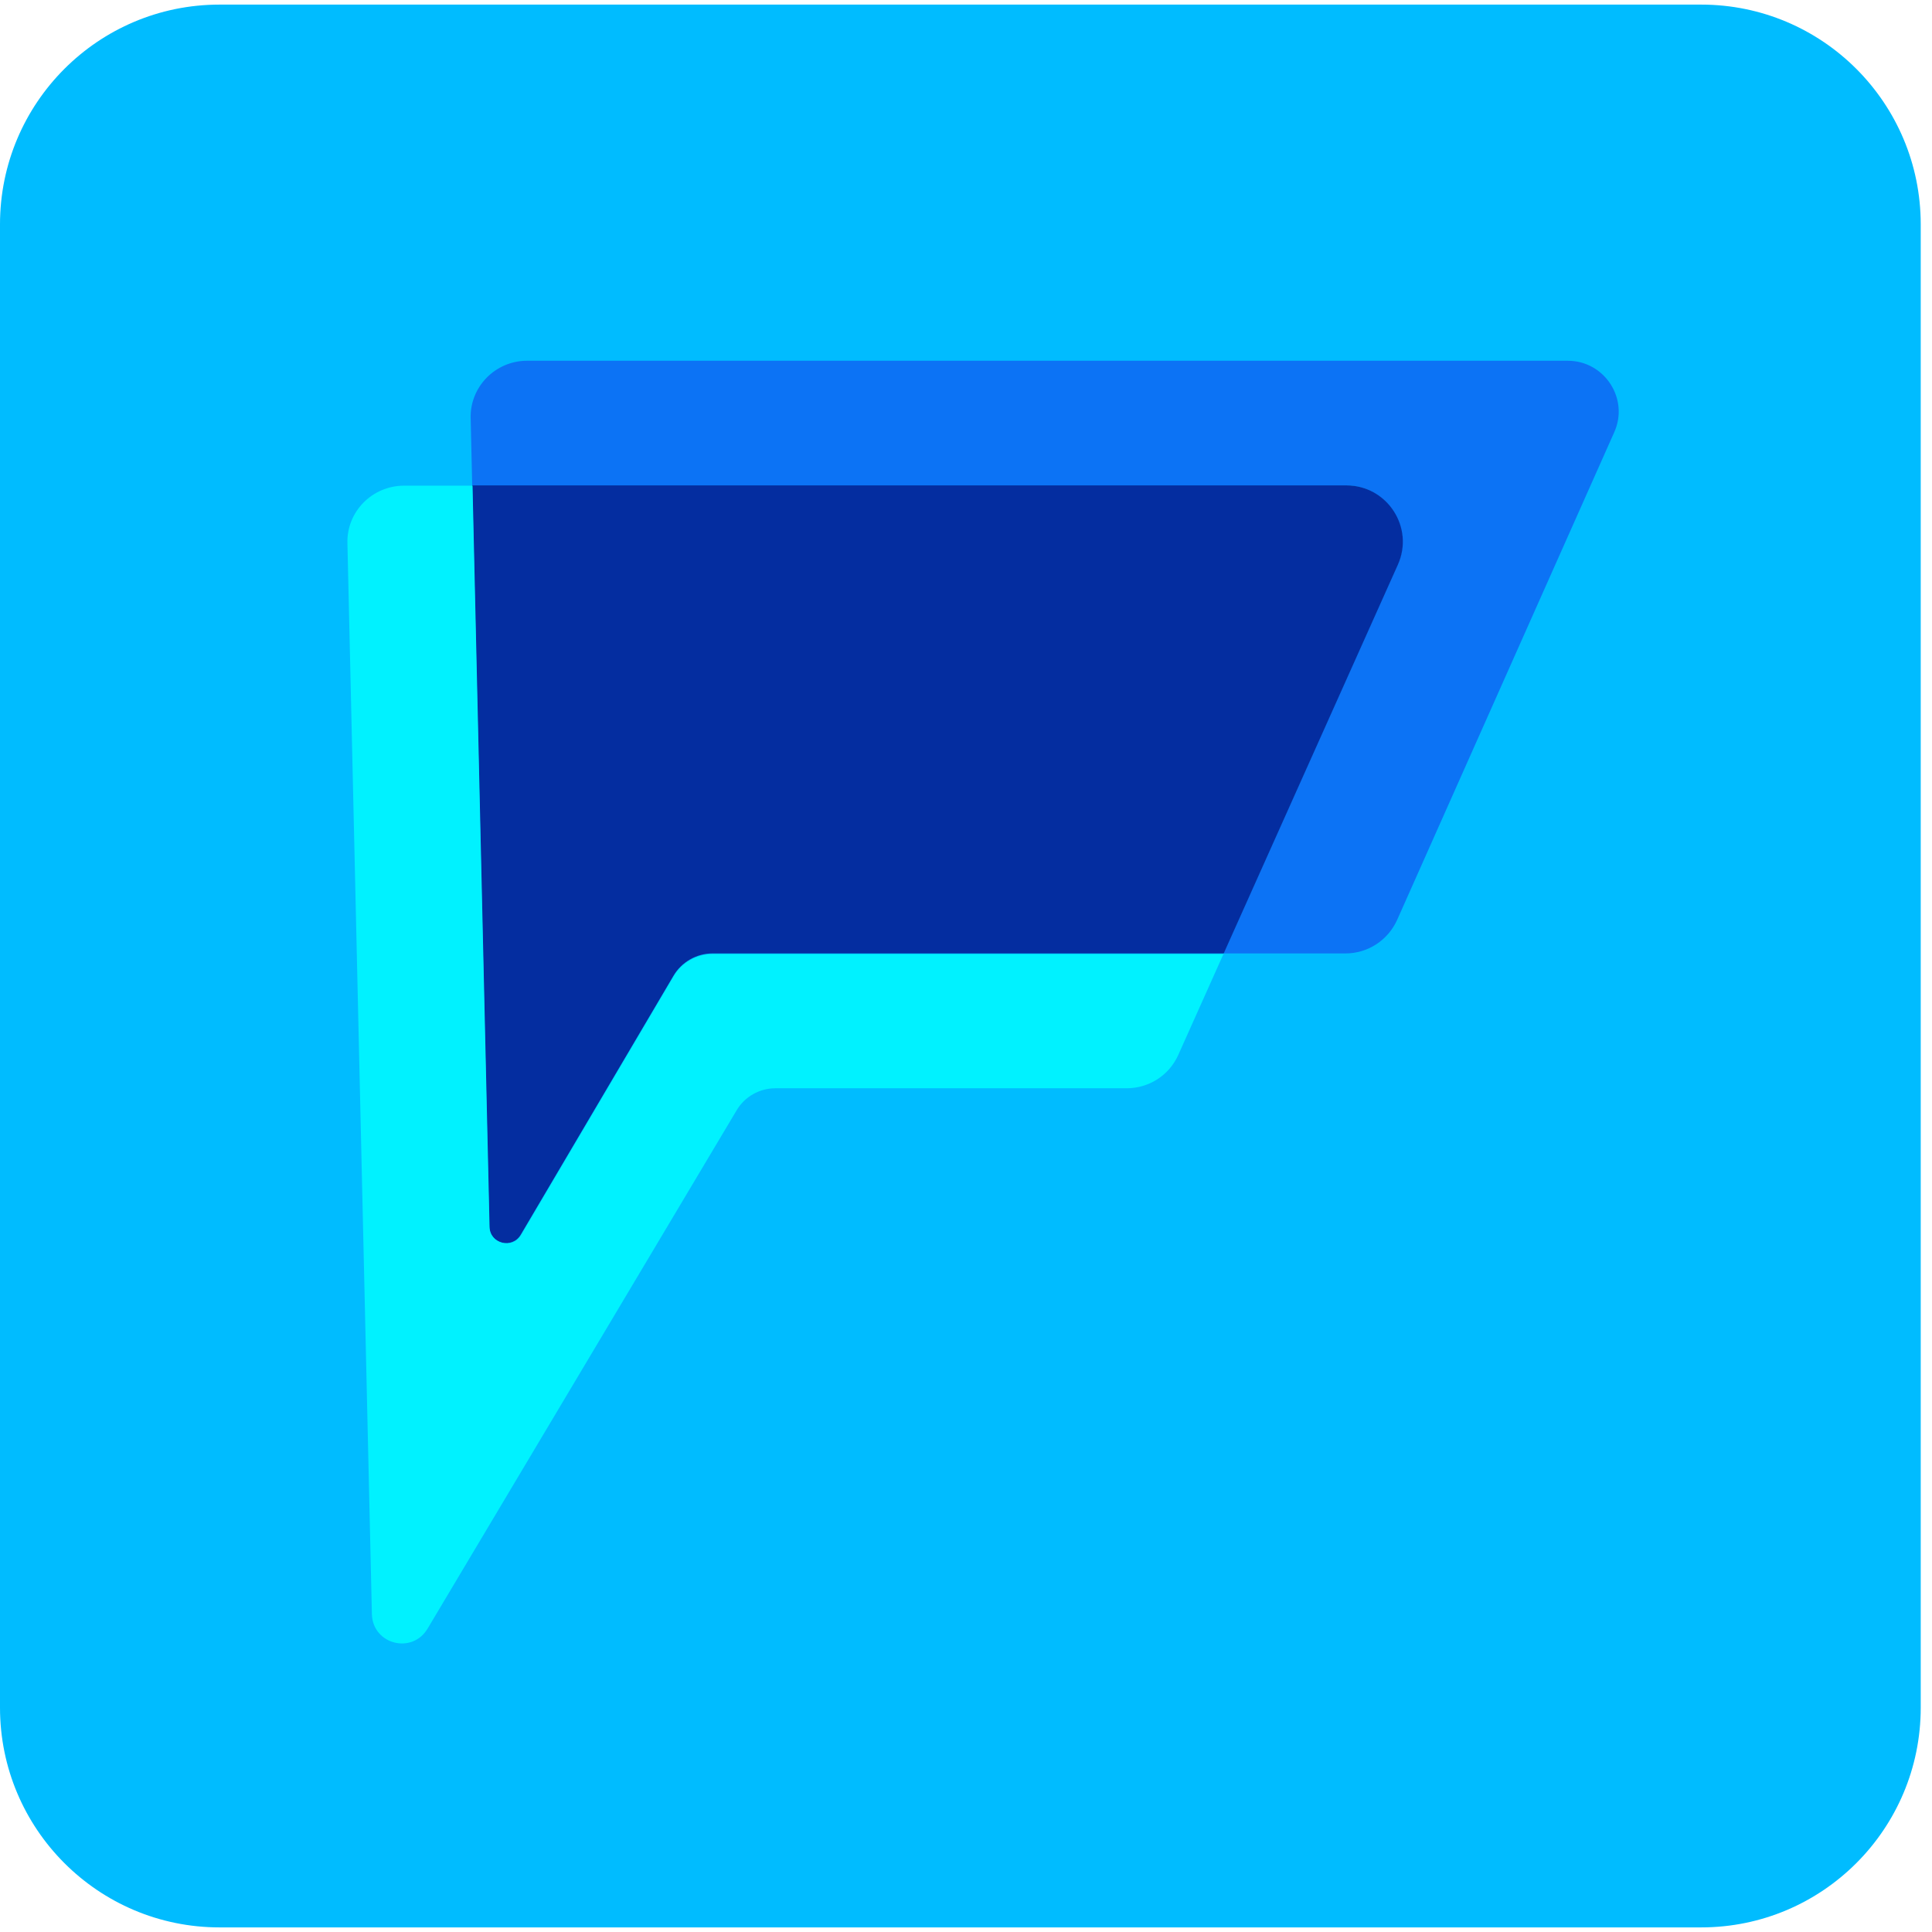
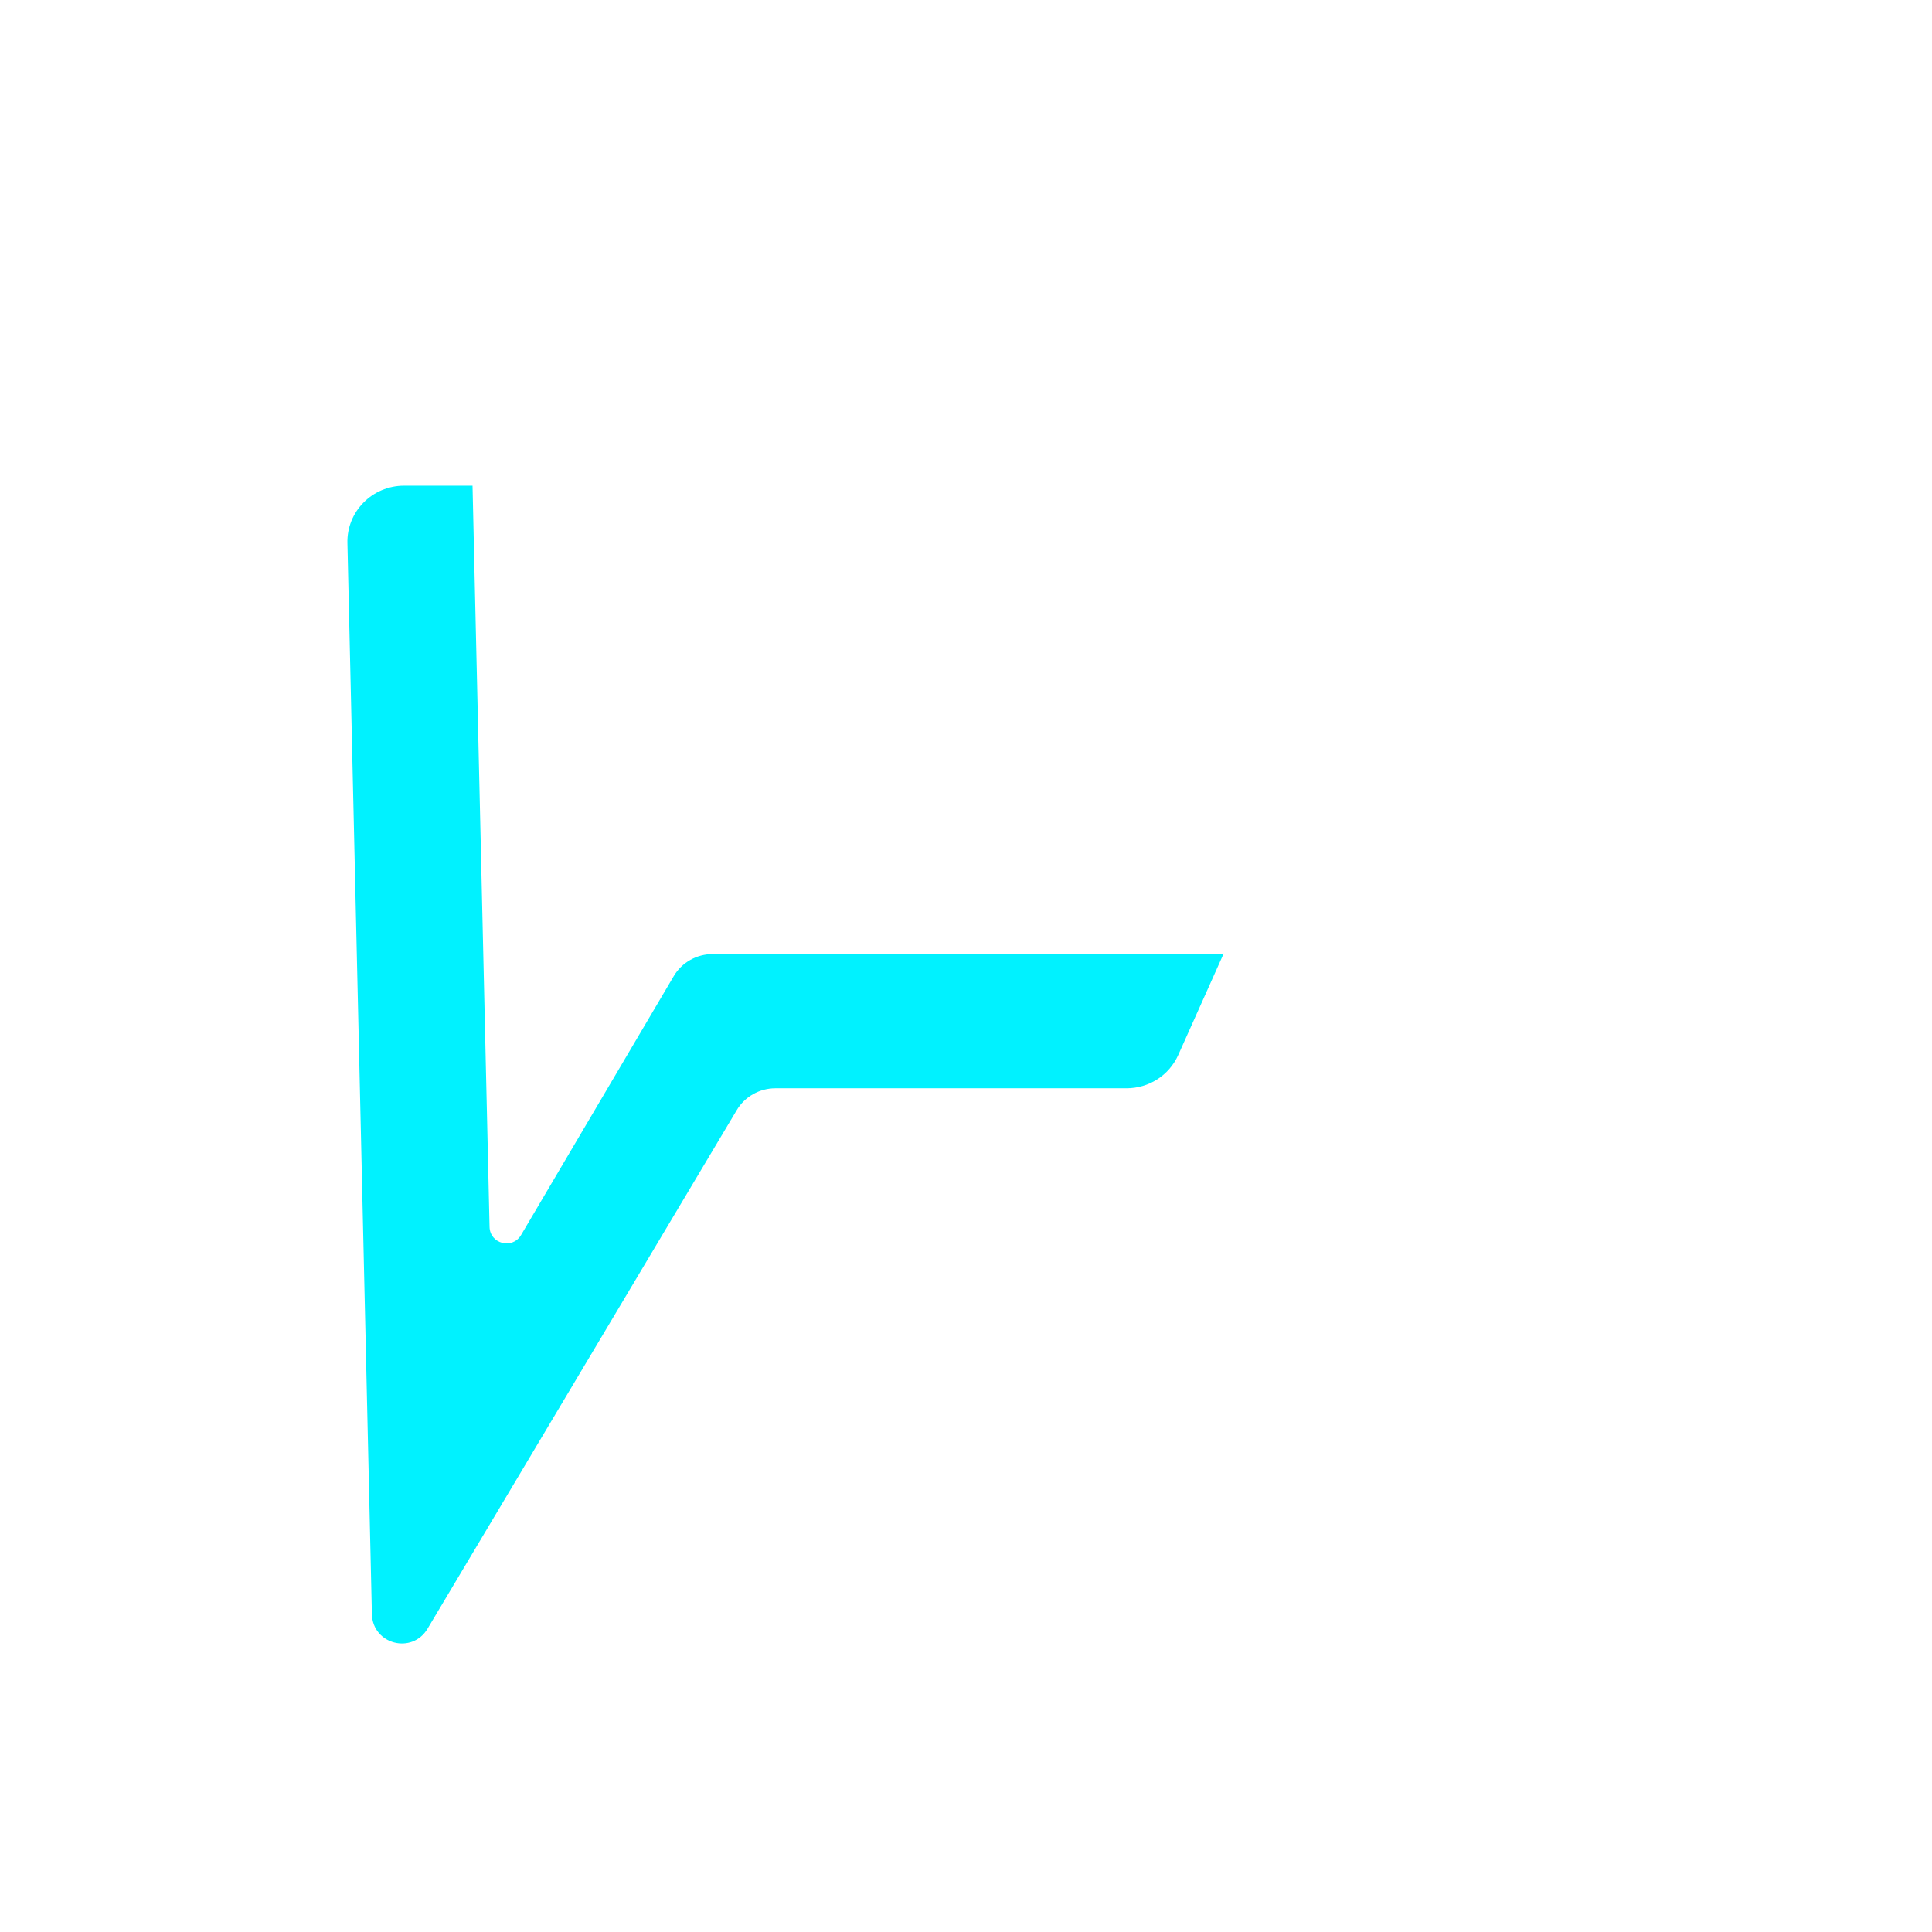
<svg xmlns="http://www.w3.org/2000/svg" width="128" height="128" viewBox="0 0 128 128" fill="none">
-   <path d="M112.708 0.305H14.545C6.512 0.305 0 6.824 0 14.865V113.134C0 121.176 6.512 127.695 14.545 127.695H112.708C120.741 127.695 127.253 121.176 127.253 113.134V14.865C127.253 6.824 120.741 0.305 112.708 0.305Z" fill="#00BCFF" />
-   <path d="M103.867 23.901C106.308 23.901 107.949 26.427 106.944 28.645L92.563 60.949C91.948 62.305 90.614 63.167 89.137 63.167H81.054L92.583 37.435C93.712 34.95 91.886 32.157 89.178 32.157H31.285L31.183 27.721C31.121 25.626 32.824 23.901 34.916 23.901H103.887H103.867Z" fill="#0C73F5" />
-   <path d="M89.198 32.157C91.906 32.157 93.732 34.95 92.604 37.435L81.075 63.167H47.205C46.138 63.167 45.153 63.742 44.62 64.646L34.506 81.794C33.932 82.78 32.434 82.39 32.413 81.26L31.285 32.157H89.198Z" fill="#042DA0" />
  <path d="M81.075 63.167L78.059 69.903C77.444 71.259 76.11 72.101 74.633 72.101H51.369C50.323 72.101 49.338 72.655 48.805 73.559L28.331 107.897C27.305 109.622 24.7 108.944 24.639 106.952L23.018 35.997C22.956 33.902 24.659 32.177 26.772 32.177H31.306L32.434 81.281C32.455 82.41 33.952 82.801 34.527 81.815L44.64 64.667C45.174 63.763 46.158 63.209 47.225 63.209H81.095L81.075 63.167Z" fill="#00F2FF" />
</svg>